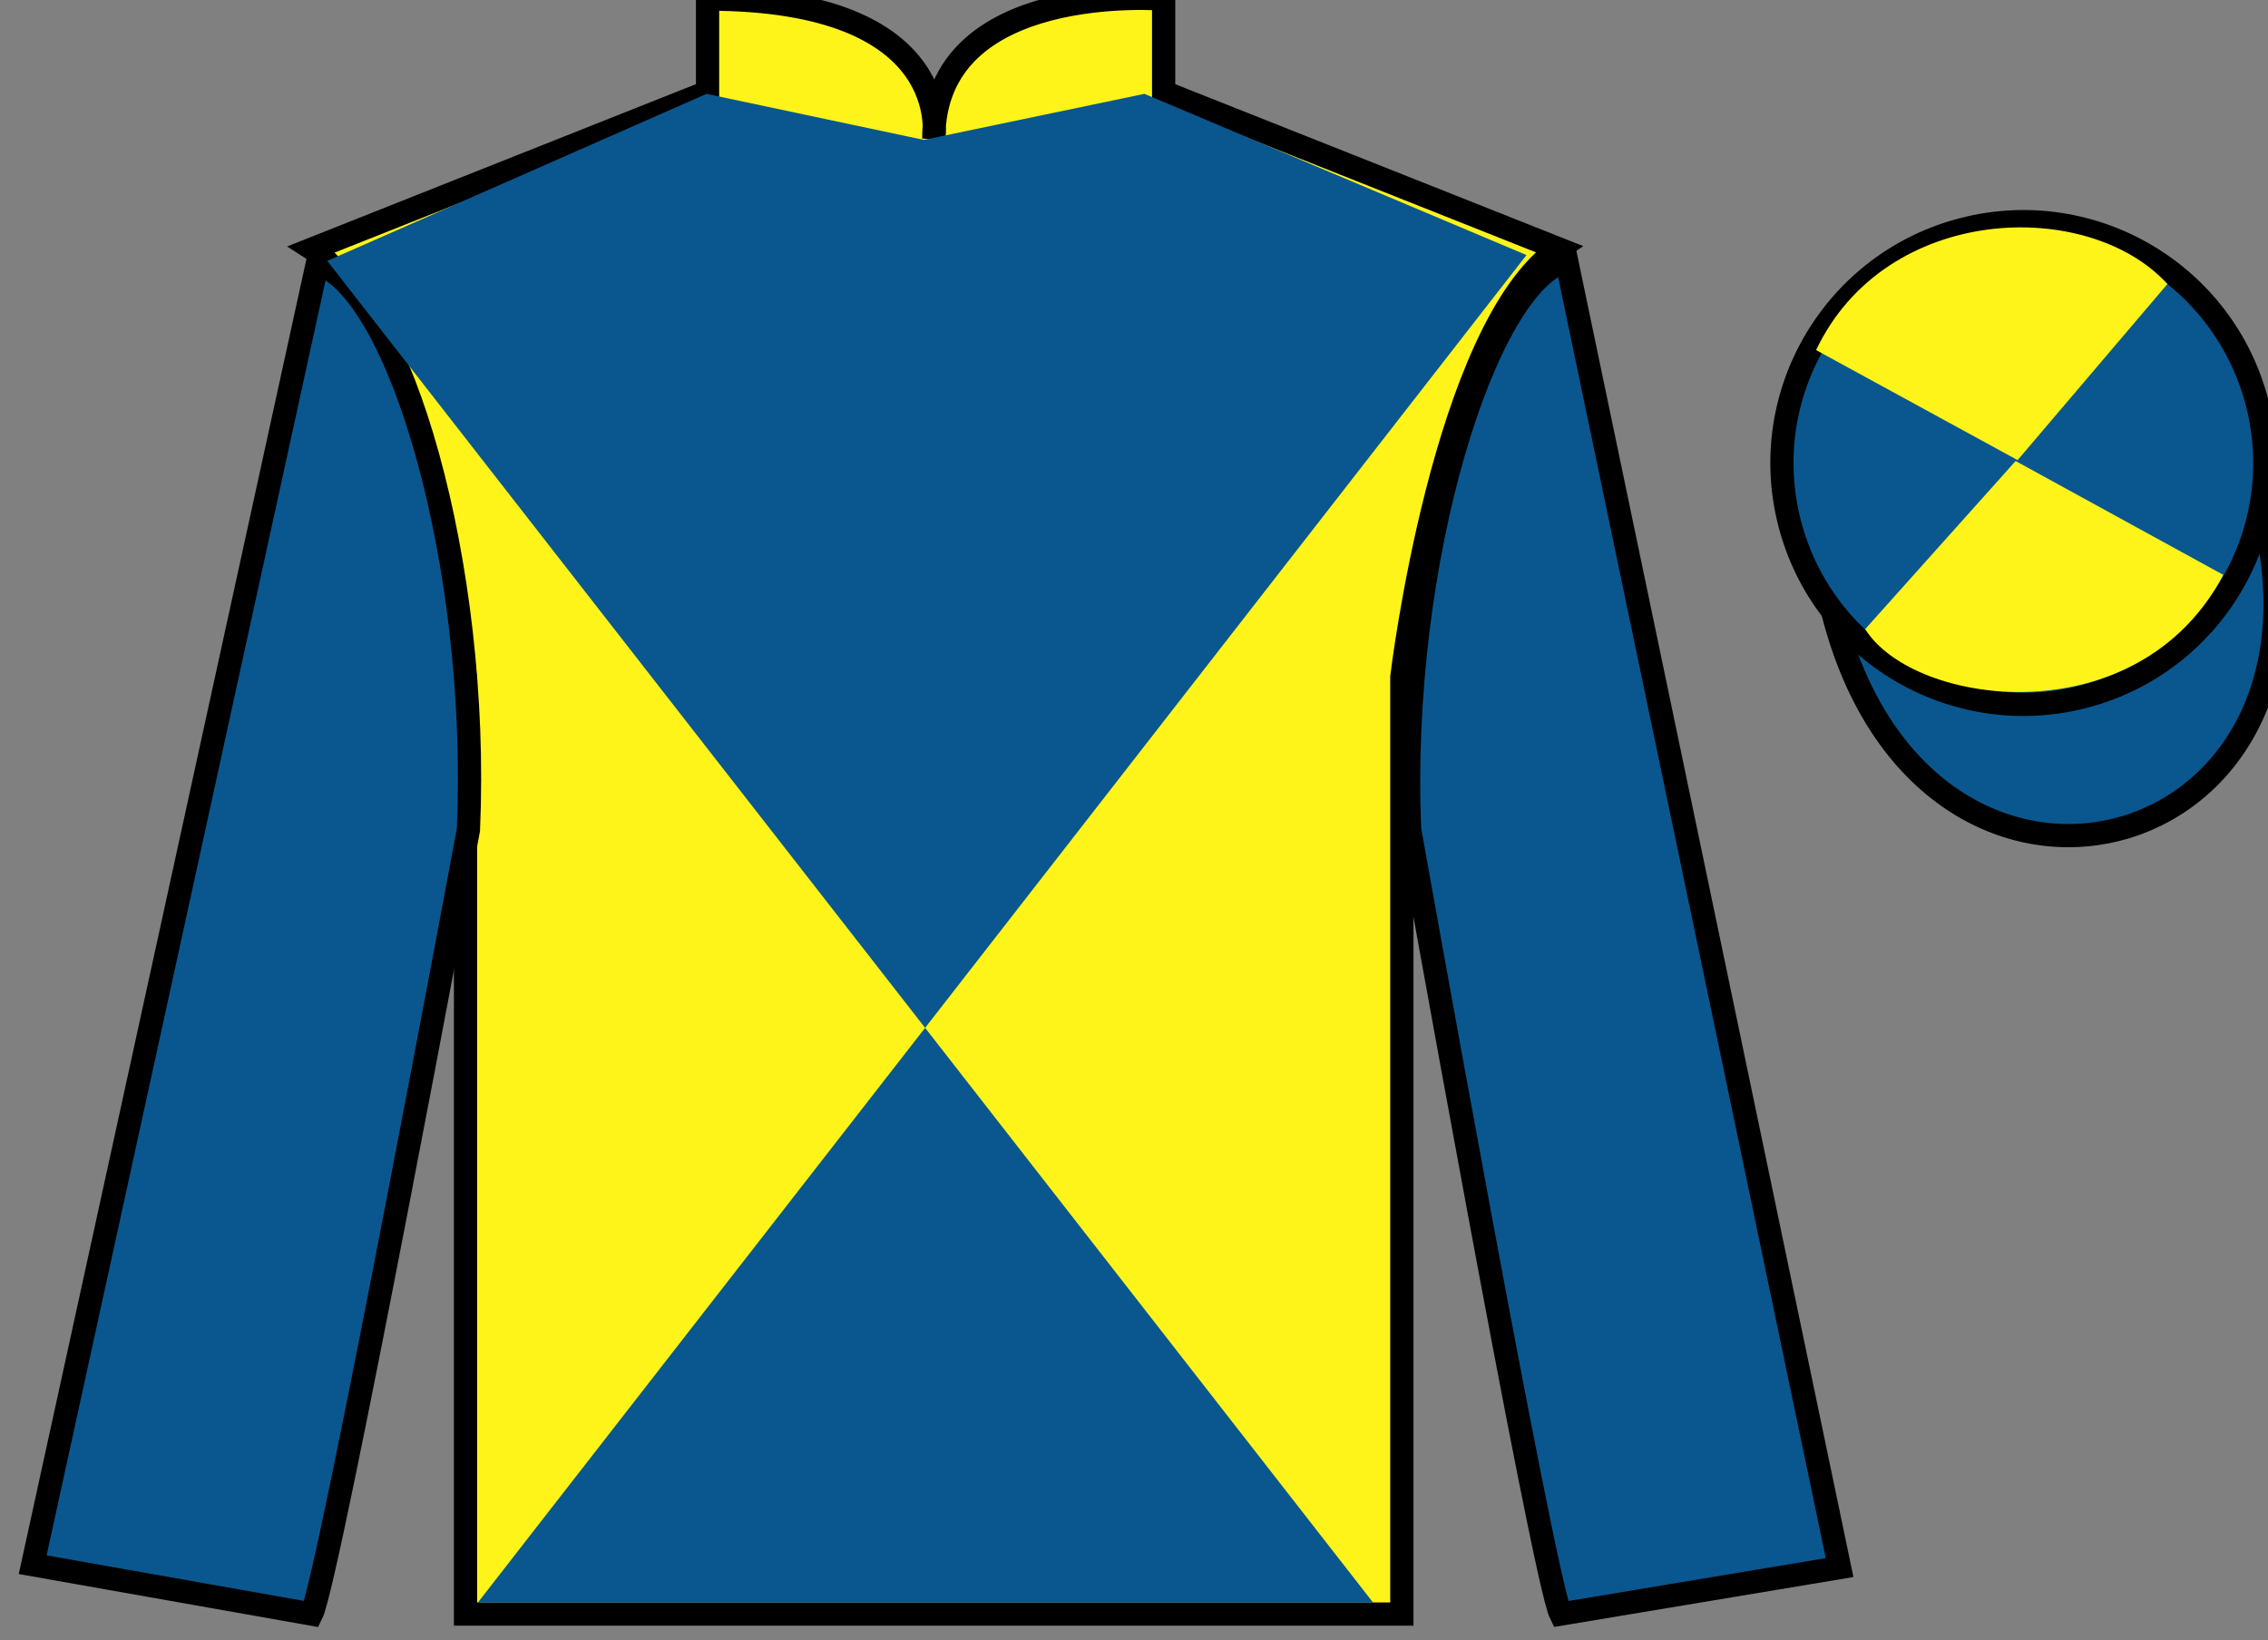
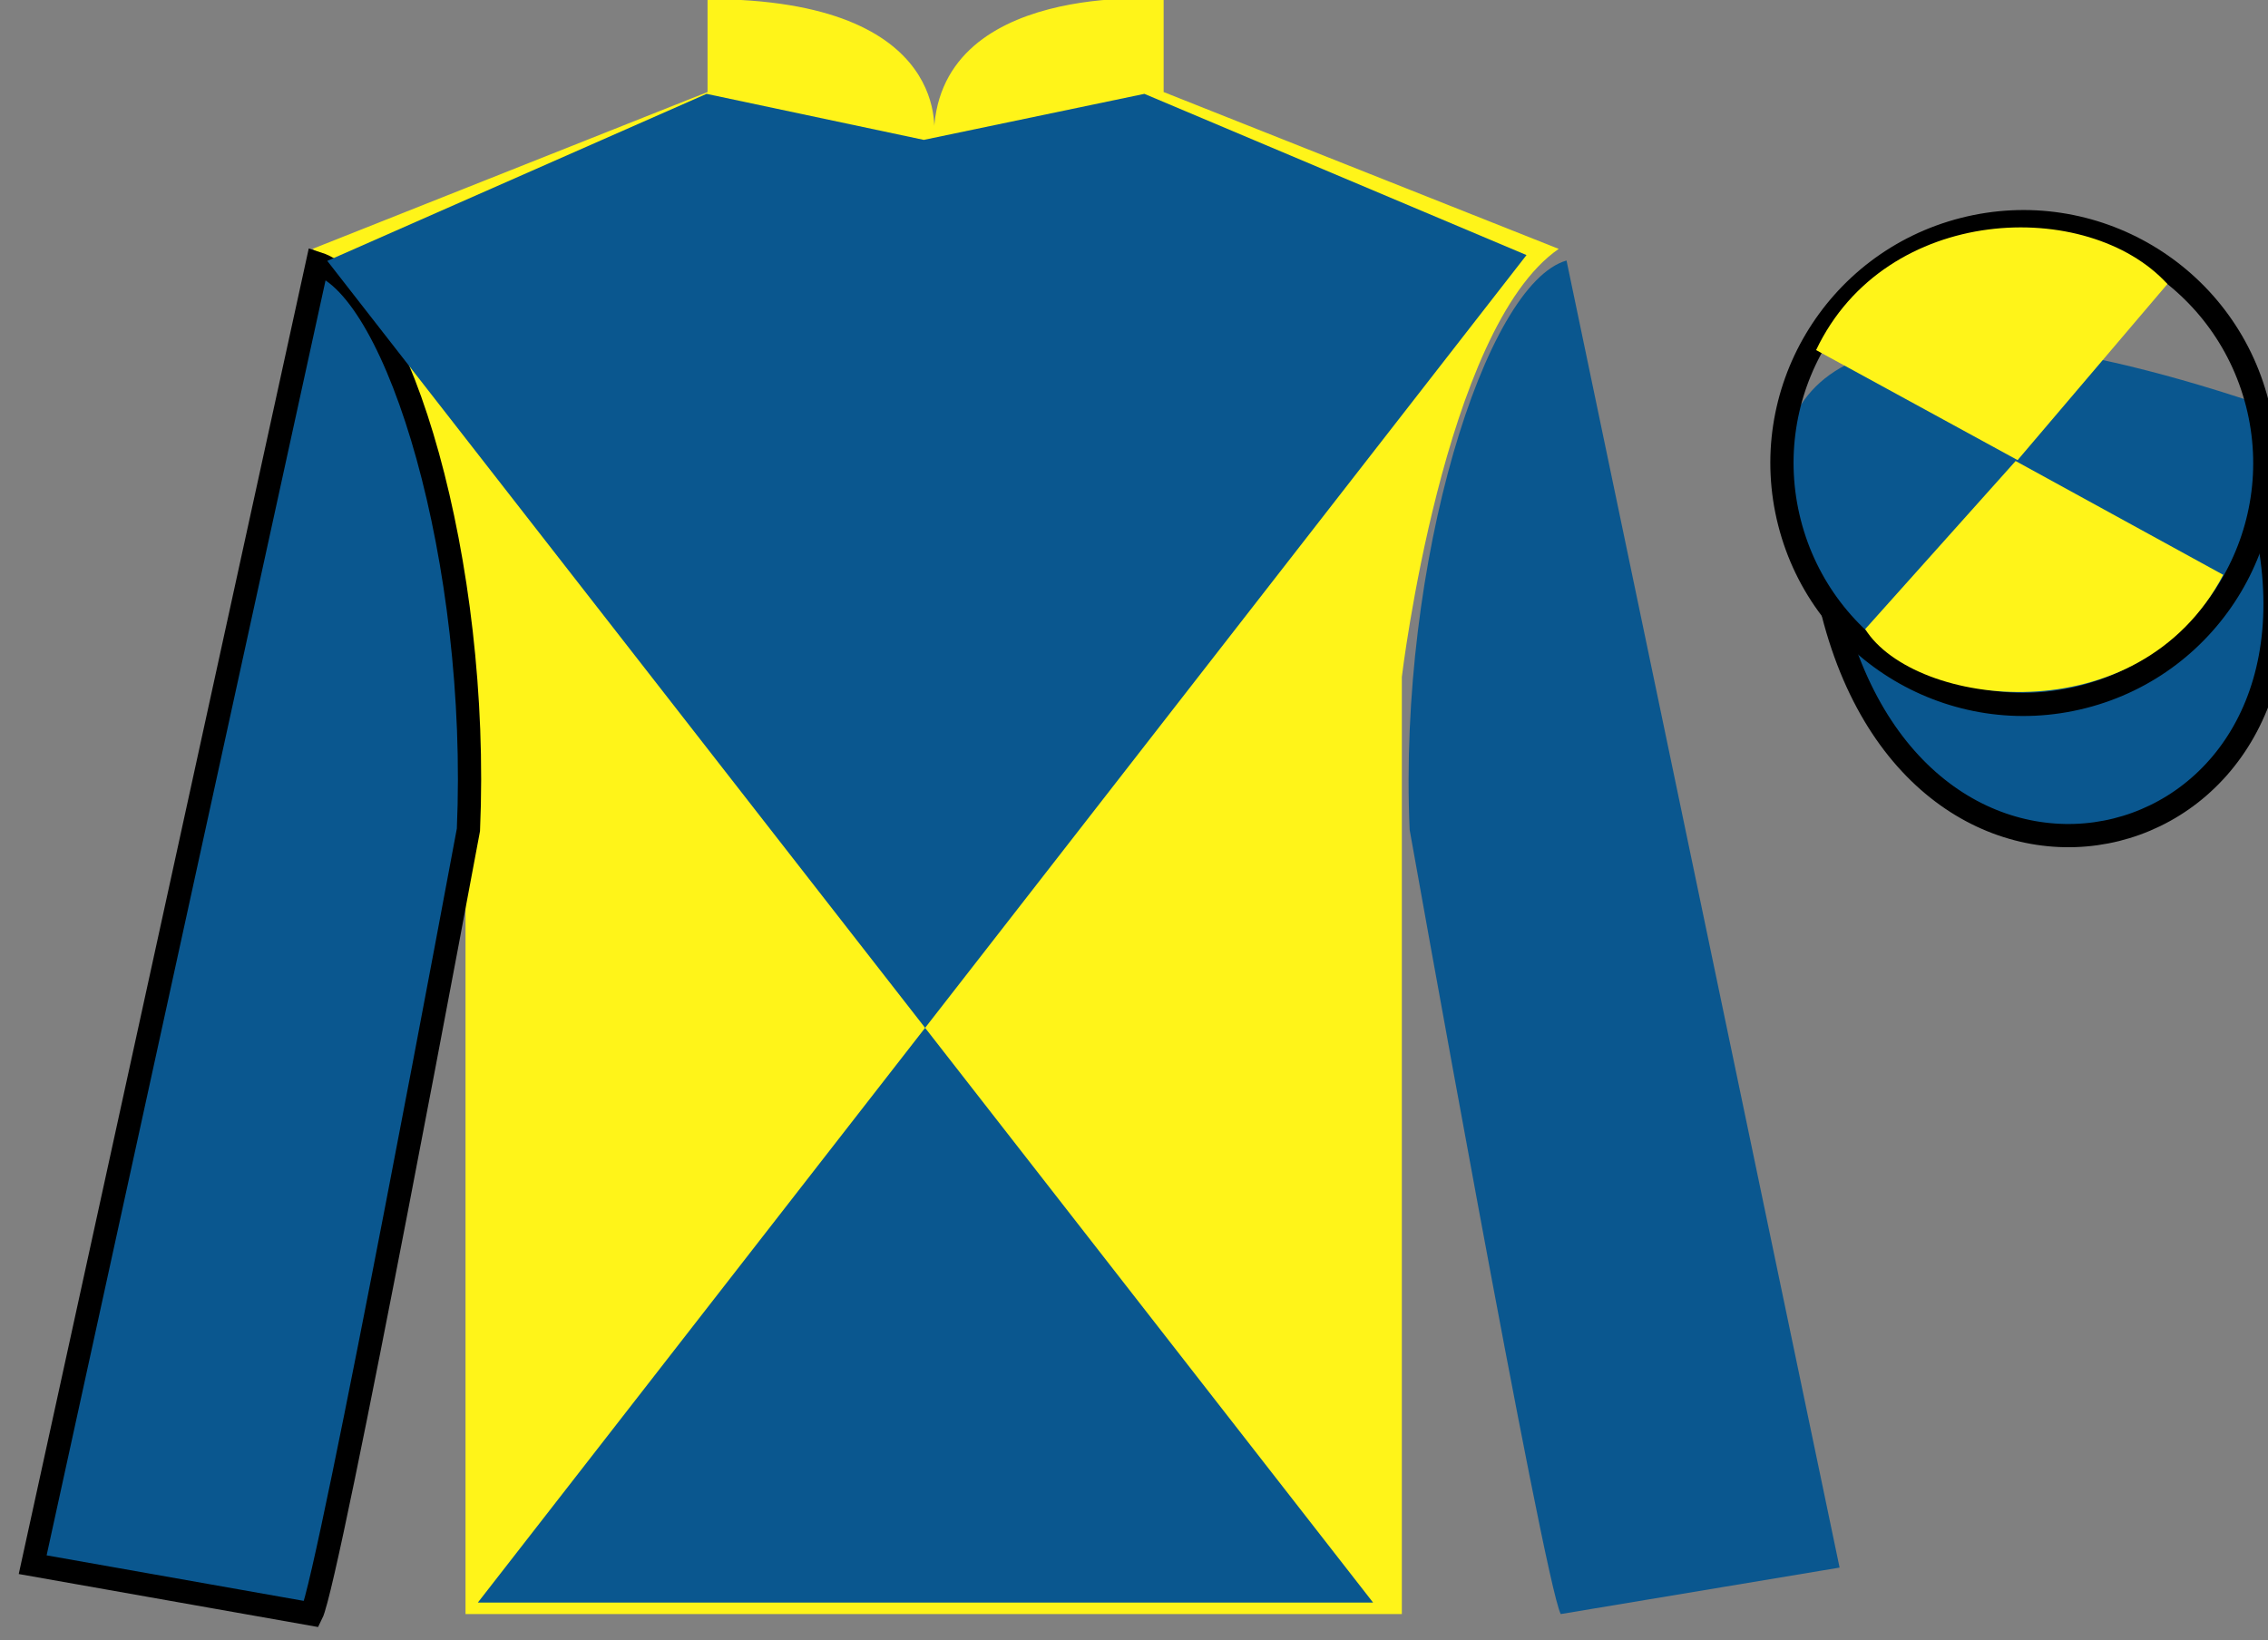
<svg xmlns="http://www.w3.org/2000/svg" width="97.59pt" height="70.58pt" viewBox="0 0 97.59 70.58" version="1.1">
  <rect x="0" y="0" width="97.59" height="70.58" fill="#808080" stroke="none" />
  <g id="surface0">
    <path style=" stroke:none;fill-rule:nonzero;fill:rgb(100%,95.41%,10.001%);fill-opacity:1;" d="M 13.445 10.711 C 13.445 10.711 18.531 13.961 20.031 29.293 C 20.031 29.293 20.031 44.293 20.031 69.461 L 60.32 69.461 L 60.32 29.129 C 60.32 29.129 62.113 14.129 67.07 10.711 L 50.07 3.961 L 50.07 -0.039 C 50.07 -0.039 40.18 -0.871 40.18 5.961 C 40.18 5.961 41.195 -0.039 30.445 -0.039 L 30.445 3.961 L 13.445 10.711 " />
-     <path style="fill:none;stroke-width:10;stroke-linecap:butt;stroke-linejoin:miter;stroke:rgb(0%,0%,0%);stroke-opacity:1;stroke-miterlimit:4;" d="M 134.453 598.691 C 134.453 598.691 185.312 566.191 200.312 412.87 C 200.312 412.87 200.312 262.87 200.312 11.191 L 603.203 11.191 L 603.203 414.511 C 603.203 414.511 621.133 564.511 670.703 598.691 L 500.703 666.191 L 500.703 706.191 C 500.703 706.191 401.797 714.511 401.797 646.191 C 401.797 646.191 411.953 706.191 304.453 706.191 L 304.453 666.191 L 134.453 598.691 Z M 134.453 598.691 " transform="matrix(0.1,0,0,-0.1,0,70.58)" />
    <path style=" stroke:none;fill-rule:nonzero;fill:rgb(4.103%,34.372%,55.933%);fill-opacity:1;" d="M 13.406 69.461 C 14.156 67.961 20.156 35.711 20.156 35.711 C 20.656 24.211 17.156 12.461 13.656 11.336 L 1.406 67.336 L 13.406 69.461 " />
    <path style="fill:none;stroke-width:10;stroke-linecap:butt;stroke-linejoin:miter;stroke:rgb(0%,0%,0%);stroke-opacity:1;stroke-miterlimit:4;" d="M 134.062 11.191 C 141.562 26.191 201.562 348.691 201.562 348.691 C 206.562 463.691 171.562 581.191 136.562 592.441 L 14.062 32.441 L 134.062 11.191 Z M 134.062 11.191 " transform="matrix(0.1,0,0,-0.1,0,70.58)" />
    <path style=" stroke:none;fill-rule:nonzero;fill:rgb(4.103%,34.372%,55.933%);fill-opacity:1;" d="M 79.156 67.461 L 67.406 11.211 C 63.906 12.211 60.156 24.211 60.656 35.711 C 60.656 35.711 66.406 67.961 67.156 69.461 L 79.156 67.461 " />
-     <path style="fill:none;stroke-width:10;stroke-linecap:butt;stroke-linejoin:miter;stroke:rgb(0%,0%,0%);stroke-opacity:1;stroke-miterlimit:4;" d="M 791.562 31.191 L 674.062 593.691 C 639.062 583.691 601.562 463.691 606.562 348.691 C 606.562 348.691 664.062 26.191 671.562 11.191 L 791.562 31.191 Z M 791.562 31.191 " transform="matrix(0.1,0,0,-0.1,0,70.58)" />
    <path style=" stroke:none;fill-rule:nonzero;fill:rgb(4.103%,34.372%,55.933%);fill-opacity:1;" d="M 65.684 10.977 L 20.562 68.965 L 59.082 68.965 L 14.082 11.227 L 30.402 4.039 L 39.75 6.02 L 49.242 4.039 L 65.684 10.977 " />
    <path style="fill-rule:nonzero;fill:rgb(4.103%,34.372%,55.933%);fill-opacity:1;stroke-width:10;stroke-linecap:butt;stroke-linejoin:miter;stroke:rgb(0%,0%,0%);stroke-opacity:1;stroke-miterlimit:4;" d="M 788.711 442.089 C 828.438 286.464 1012.383 334.042 973.594 486.034 " transform="matrix(0.1,0,0,-0.1,0,70.58)" />
-     <path style=" stroke:none;fill-rule:nonzero;fill:rgb(4.103%,34.372%,55.933%);fill-opacity:1;" d="M 89.633 29.988 C 95.191 28.57 98.547 22.914 97.129 17.359 C 95.707 11.801 90.055 8.445 84.496 9.863 C 78.938 11.281 75.582 16.938 77 22.492 C 78.418 28.051 84.074 31.406 89.633 29.988 " />
+     <path style=" stroke:none;fill-rule:nonzero;fill:rgb(4.103%,34.372%,55.933%);fill-opacity:1;" d="M 89.633 29.988 C 95.191 28.57 98.547 22.914 97.129 17.359 C 78.938 11.281 75.582 16.938 77 22.492 C 78.418 28.051 84.074 31.406 89.633 29.988 " />
    <path style="fill:none;stroke-width:10;stroke-linecap:butt;stroke-linejoin:miter;stroke:rgb(0%,0%,0%);stroke-opacity:1;stroke-miterlimit:4;" d="M 896.328 405.917 C 951.914 420.097 985.469 476.659 971.289 532.206 C 957.07 587.792 900.547 621.347 844.961 607.167 C 789.375 592.987 755.82 536.425 770 480.878 C 784.18 425.292 840.742 391.738 896.328 405.917 Z M 896.328 405.917 " transform="matrix(0.1,0,0,-0.1,0,70.58)" />
    <path style=" stroke:none;fill-rule:nonzero;fill:rgb(100%,95.41%,10.001%);fill-opacity:1;" d="M 93.262 12.223 L 86.816 19.801 L 78.145 15.066 C 81.141 8.754 89.855 8.488 93.262 12.223 " />
    <path style=" stroke:none;fill-rule:nonzero;fill:rgb(100%,95.41%,10.001%);fill-opacity:1;" d="M 80.258 27.074 L 86.73 19.84 L 95.664 24.738 C 92.016 31.684 82.355 30.43 80.258 27.074 " />
  </g>
</svg>